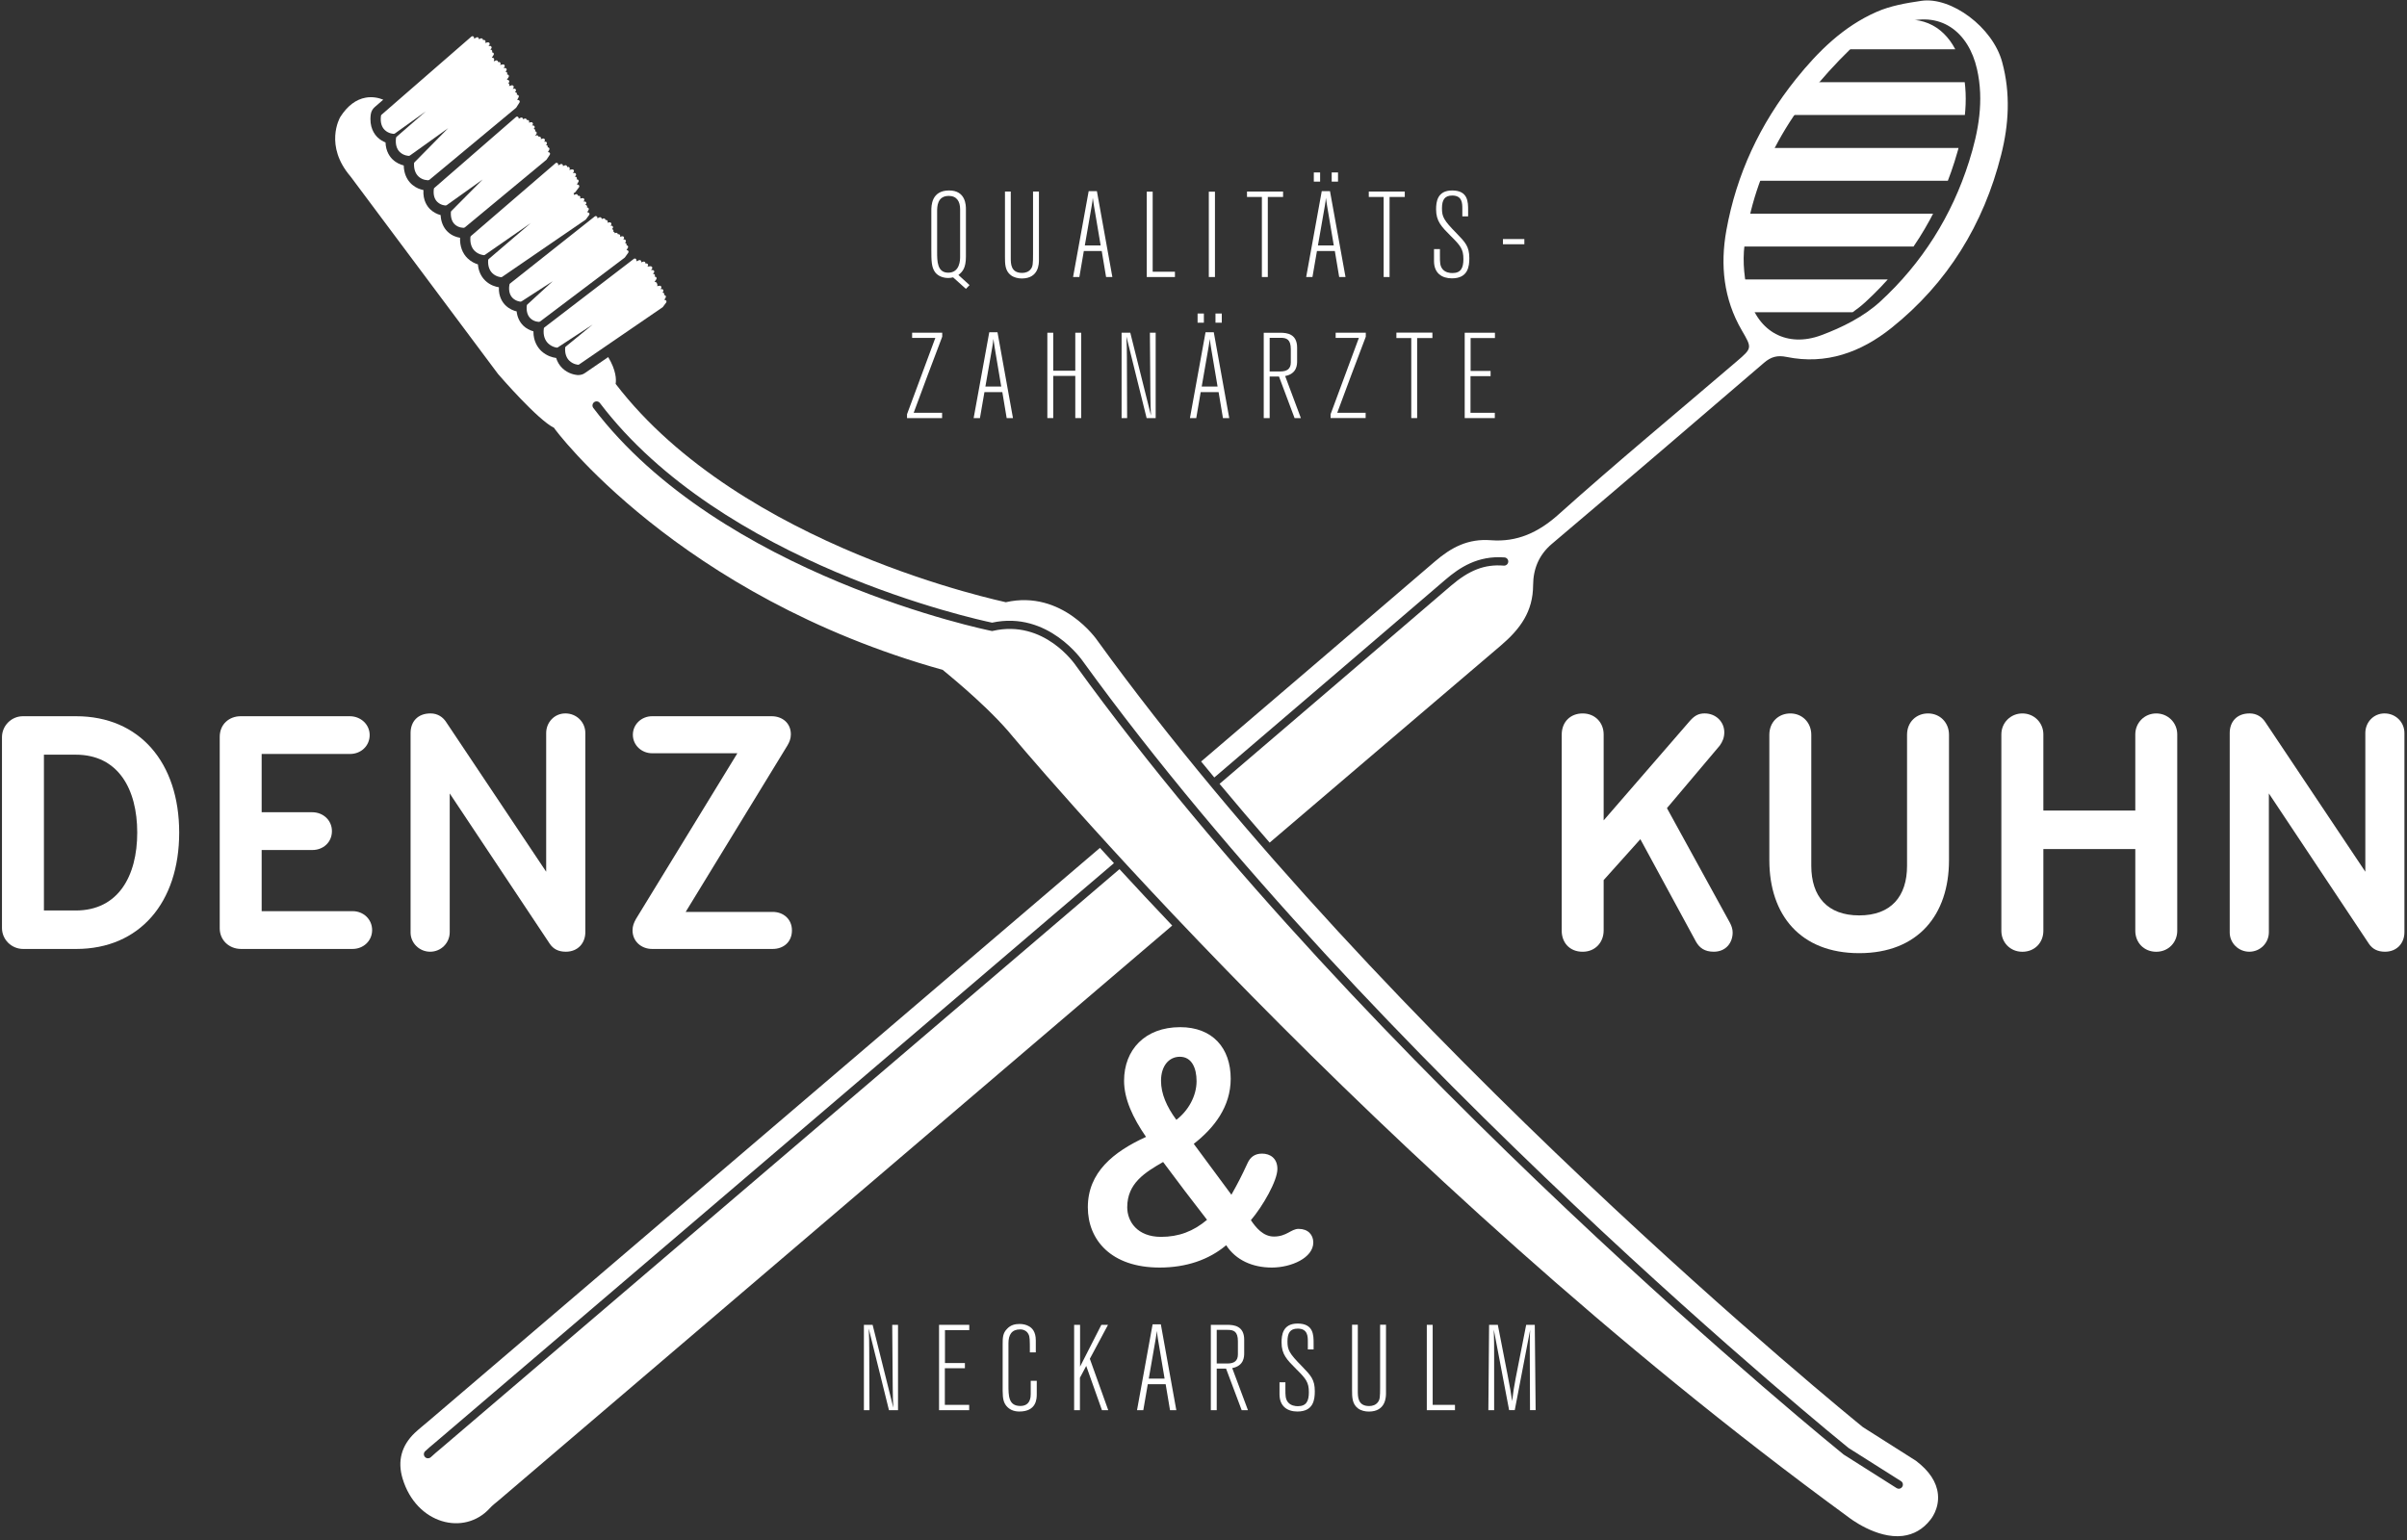
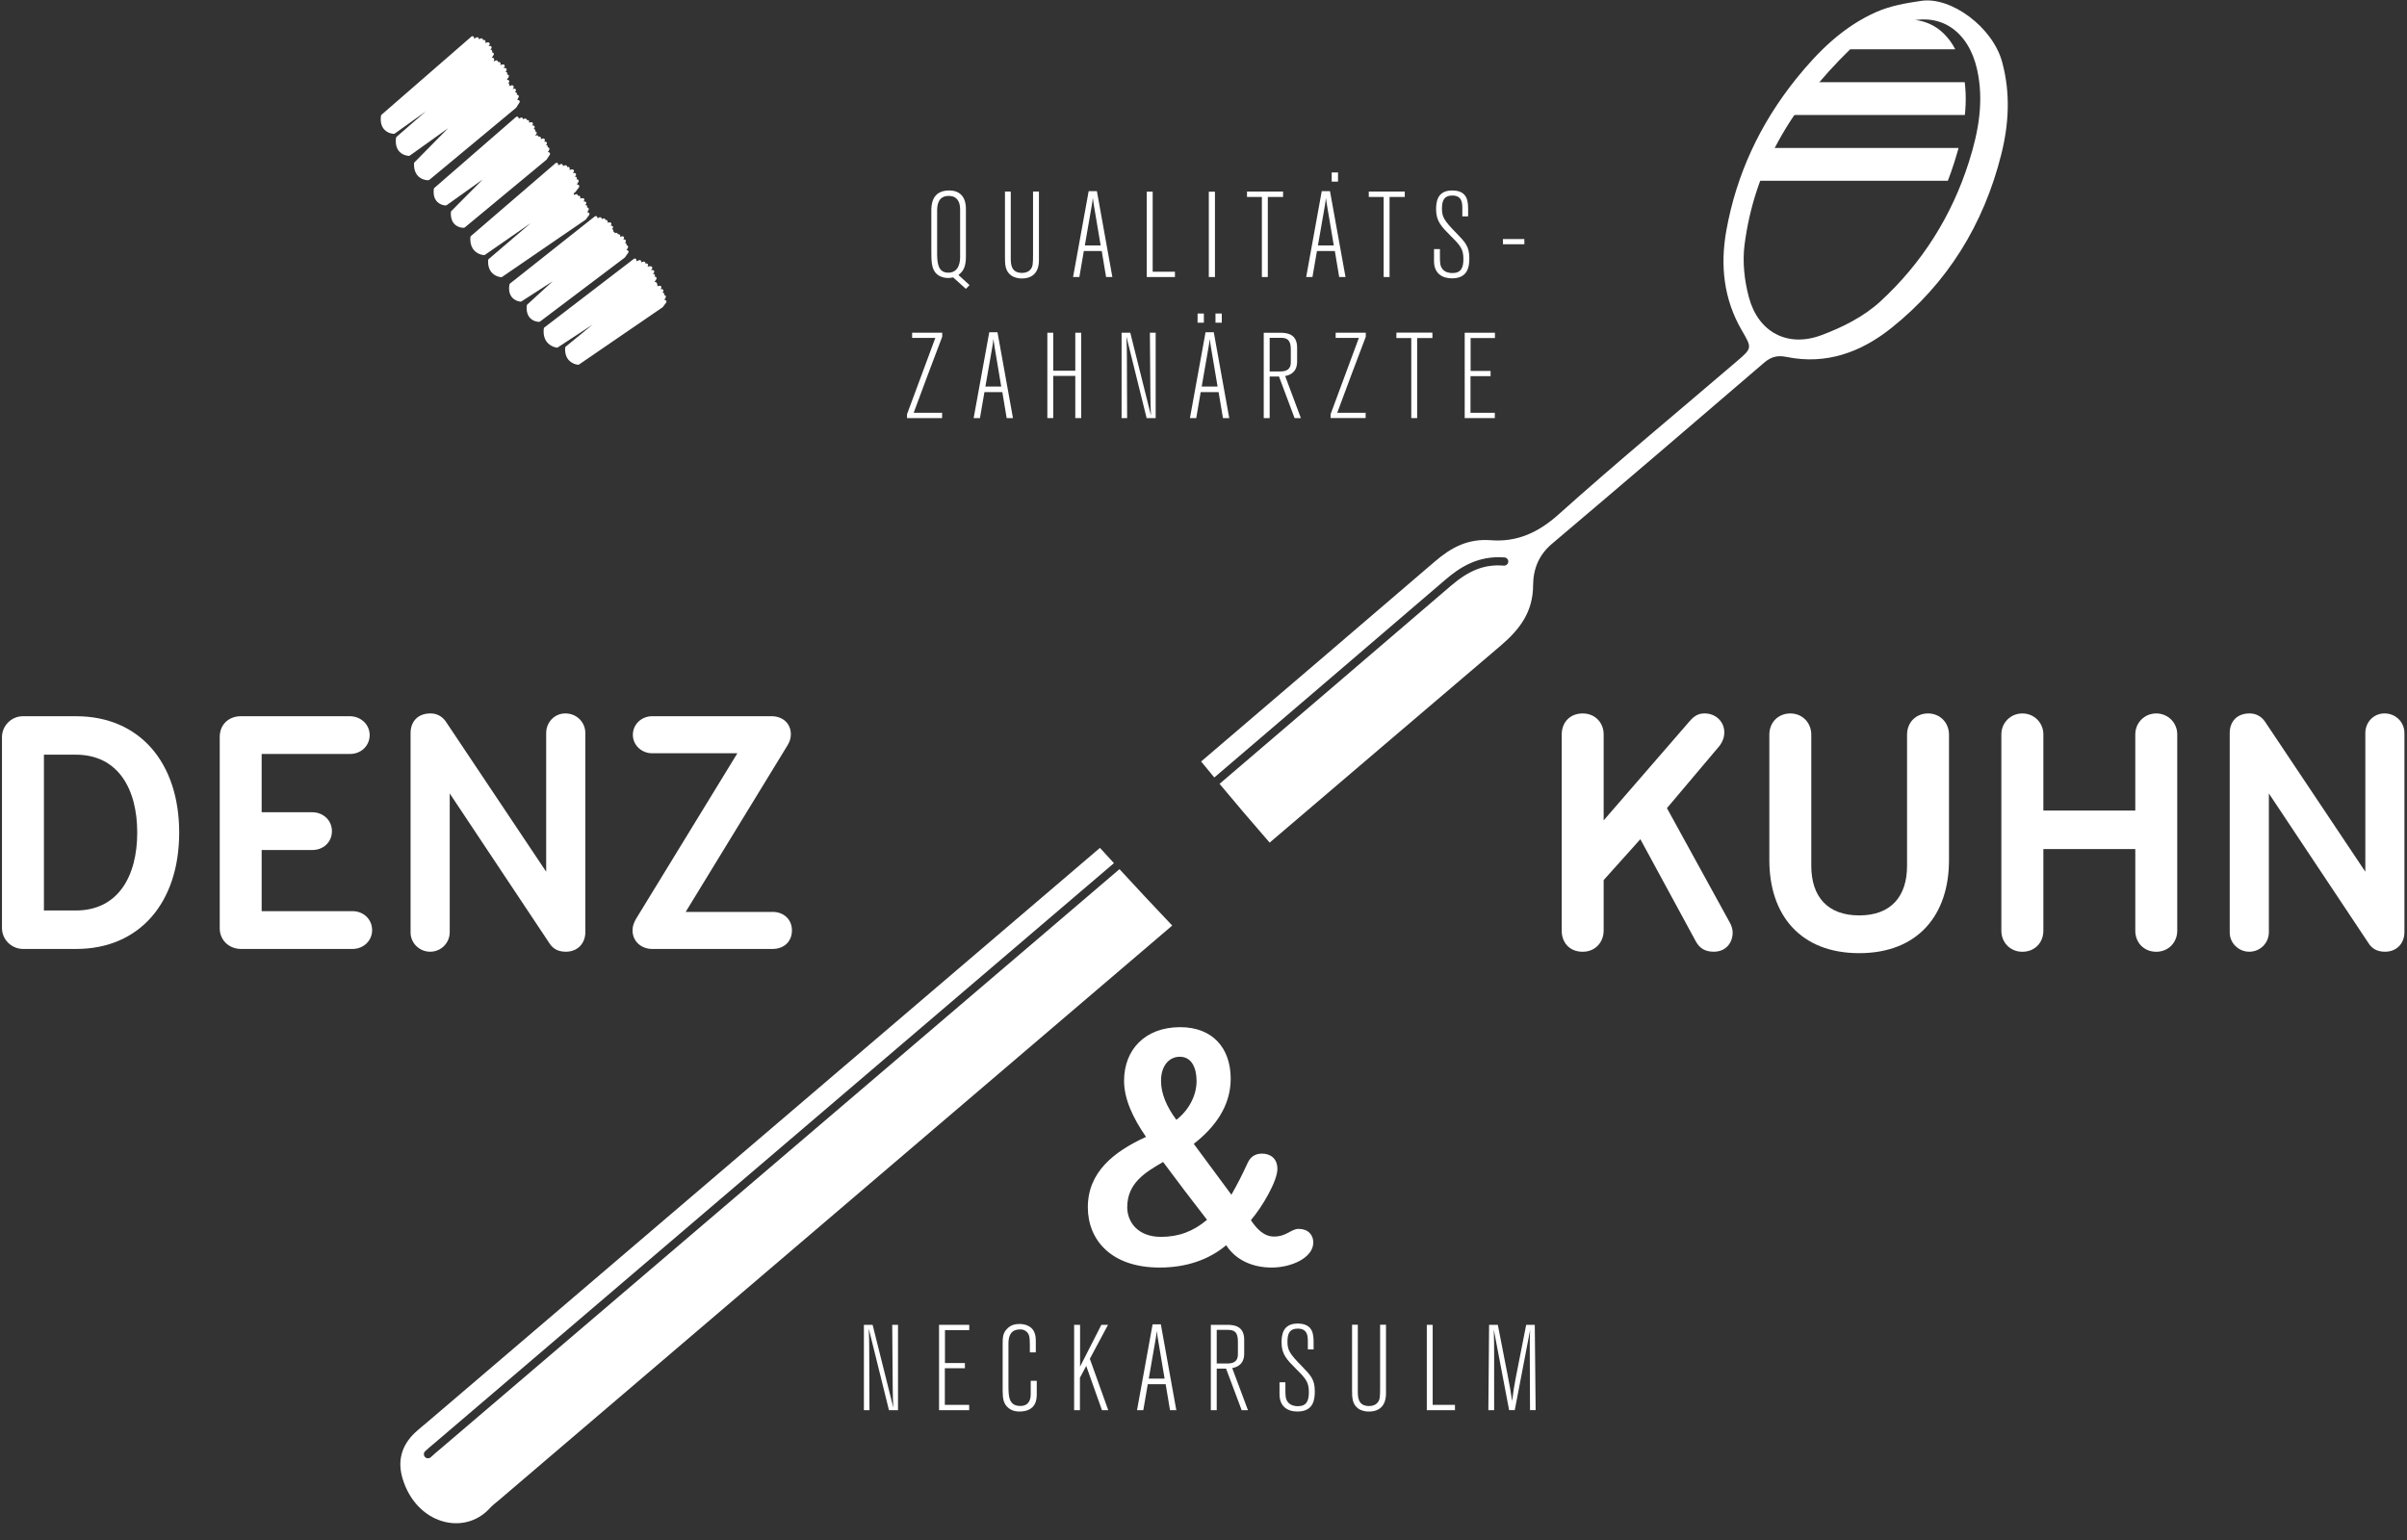
<svg xmlns="http://www.w3.org/2000/svg" xmlns:xlink="http://www.w3.org/1999/xlink" version="1.1" id="Ebene_1" x="0px" y="0px" width="150px" height="96px" viewBox="0 0 150 96" enable-background="new 0 0 150 96" xml:space="preserve">
  <rect x="0" y="0" width="150" height="96" fill="#333333" stroke="none" />
  <g>
    <path fill="#FFFFFF" d="M25.847,89.324c-0.827,0.791-1.088,1.752-0.76,2.843c0.86,2.861,3.856,3.595,5.434,1.854   c0.172-0.191,0.387-0.347,0.585-0.516C45.085,81.567,59.064,69.63,73.051,57.697c-1.185-1.246-2.282-2.423-3.287-3.516   c-1.385,1.187-2.775,2.371-4.147,3.544L27.45,90.315c-0.204,0.17-0.409,0.34-0.602,0.523c-0.05,0.046-0.114,0.069-0.177,0.069   c-0.067,0-0.134-0.027-0.184-0.079c-0.099-0.103-0.094-0.264,0.007-0.361c0.202-0.191,0.416-0.368,0.63-0.546l0.269-0.229   l37.891-32.356c1.368-1.168,2.752-2.351,4.135-3.529c-0.3-0.324-0.59-0.646-0.872-0.952c-3.489,2.979-6.978,5.961-10.467,8.937   c-10.449,8.925-20.897,17.845-31.345,26.771C26.438,88.817,26.13,89.059,25.847,89.324 M122.709,10.064   c-1.073,3.396-2.935,6.347-5.544,8.741c-1.017,0.933-2.363,1.609-3.676,2.095c-2.106,0.78-3.921-0.204-4.5-2.363   c-0.281-1.042-0.408-2.203-0.273-3.268c0.603-4.676,2.834-8.536,6.6-12.214c0.706-0.36,1.86-1.091,3.114-1.559   c2.483-0.924,4.252,0.5,4.773,2.81C123.65,6.266,123.302,8.191,122.709,10.064 M124.708,9.653c0.479-1.884,0.594-3.833,0.063-5.784   c-0.589-2.181-3.182-4.086-5.032-3.817c-0.949,0.137-1.934,0.308-2.799,0.691c-2.061,0.908-3.62,2.441-5.027,4.194   c-2.237,2.796-3.699,5.924-4.33,9.429c-0.389,2.161-0.171,4.278,0.962,6.226c0.639,1.101,0.658,1.104-0.311,1.932   c-3.71,3.177-7.476,6.291-11.112,9.549c-1.261,1.129-2.587,1.729-4.208,1.604c-1.418-0.11-2.458,0.433-3.501,1.33   c-4.849,4.161-9.703,8.312-14.561,12.463c0.273,0.333,0.545,0.664,0.822,0.997c4.795-4.101,9.619-8.227,14.396-12.326   c0.888-0.761,2.022-1.519,3.688-1.392c0.141,0.011,0.246,0.134,0.234,0.274c-0.012,0.143-0.137,0.247-0.275,0.237   c-1.193-0.096-2.154,0.275-3.315,1.271c-4.777,4.1-9.603,8.229-14.401,12.332c1.024,1.232,2.067,2.452,3.122,3.664   c4.798-4.094,9.594-8.19,14.398-12.279c1.222-1.042,2.015-2.129,2.02-3.771c0.006-0.997,0.348-1.875,1.167-2.571   c4.425-3.745,8.826-7.513,13.223-11.291c0.438-0.375,0.832-0.482,1.406-0.364c2.467,0.506,4.642-0.298,6.524-1.799   C121.369,17.652,123.619,13.98,124.708,9.653" />
    <g>
      <g>
        <defs>
          <path id="SVGID_1_" d="M117.527,1.512c-1.259,0.468-2.413,1.198-3.12,1.558c-3.765,3.677-5.996,7.538-6.596,12.214      c-0.137,1.065-0.008,2.225,0.27,3.269c0.579,2.158,2.396,3.142,4.505,2.361c1.309-0.483,2.658-1.161,3.673-2.093      c2.607-2.395,4.469-5.345,5.544-8.741c0.595-1.873,0.941-3.798,0.497-5.758c-0.415-1.825-1.604-3.095-3.306-3.095      C118.539,1.227,118.046,1.317,117.527,1.512" />
        </defs>
        <clipPath id="SVGID_2_">
          <use xlink:href="#SVGID_1_" overflow="visible" />
        </clipPath>
        <line clip-path="url(#SVGID_2_)" fill="none" stroke="#FFFFFF" stroke-width="2.044" x1="136.162" y1="0" x2="29.09" y2="0" />
      </g>
    </g>
    <g>
      <g>
        <defs>
          <path id="SVGID_3_" d="M117.527,1.512c-1.259,0.468-2.413,1.198-3.12,1.558c-3.765,3.677-5.996,7.538-6.596,12.214      c-0.137,1.065-0.008,2.225,0.27,3.269c0.579,2.158,2.396,3.142,4.505,2.361c1.309-0.483,2.658-1.161,3.673-2.093      c2.607-2.395,4.469-5.345,5.544-8.741c0.595-1.873,0.941-3.798,0.497-5.758c-0.415-1.825-1.604-3.095-3.306-3.095      C118.539,1.227,118.046,1.317,117.527,1.512" />
        </defs>
        <clipPath id="SVGID_4_">
          <use xlink:href="#SVGID_3_" overflow="visible" />
        </clipPath>
        <line clip-path="url(#SVGID_4_)" fill="none" stroke="#FFFFFF" stroke-width="2.044" x1="138.211" y1="2.049" x2="31.14" y2="2.049" />
      </g>
    </g>
    <g>
      <g>
        <defs>
          <path id="SVGID_5_" d="M117.527,1.512c-1.259,0.468-2.413,1.198-3.12,1.558c-3.765,3.677-5.996,7.538-6.596,12.214      c-0.137,1.065-0.008,2.225,0.27,3.269c0.579,2.158,2.396,3.142,4.505,2.361c1.309-0.483,2.658-1.161,3.673-2.093      c2.607-2.395,4.469-5.345,5.544-8.741c0.595-1.873,0.941-3.798,0.497-5.758c-0.415-1.825-1.604-3.095-3.306-3.095      C118.539,1.227,118.046,1.317,117.527,1.512" />
        </defs>
        <clipPath id="SVGID_6_">
          <use xlink:href="#SVGID_5_" overflow="visible" />
        </clipPath>
        <path clip-path="url(#SVGID_6_)" fill="none" stroke="#FFFFFF" stroke-width="2.044" d="M33.189,4.098" />
      </g>
      <g>
        <defs>
          <path id="SVGID_7_" d="M117.527,1.512c-1.259,0.468-2.413,1.198-3.12,1.558c-3.765,3.677-5.996,7.538-6.596,12.214      c-0.137,1.065-0.008,2.225,0.27,3.269c0.579,2.158,2.396,3.142,4.505,2.361c1.309-0.483,2.658-1.161,3.673-2.093      c2.607-2.395,4.469-5.345,5.544-8.741c0.595-1.873,0.941-3.798,0.497-5.758c-0.415-1.825-1.604-3.095-3.306-3.095      C118.539,1.227,118.046,1.317,117.527,1.512" />
        </defs>
        <clipPath id="SVGID_8_">
          <use xlink:href="#SVGID_7_" overflow="visible" />
        </clipPath>
        <path clip-path="url(#SVGID_8_)" fill="none" stroke="#FFFFFF" stroke-width="2.044" d="M140.26,4.098" />
      </g>
    </g>
    <g>
      <g>
        <defs>
          <path id="SVGID_9_" d="M117.527,1.512c-1.259,0.468-2.413,1.198-3.12,1.558c-3.765,3.677-5.996,7.538-6.596,12.214      c-0.137,1.065-0.008,2.225,0.27,3.269c0.579,2.158,2.396,3.142,4.505,2.361c1.309-0.483,2.658-1.161,3.673-2.093      c2.607-2.395,4.469-5.345,5.544-8.741c0.595-1.873,0.941-3.798,0.497-5.758c-0.415-1.825-1.604-3.095-3.306-3.095      C118.539,1.227,118.046,1.317,117.527,1.512" />
        </defs>
        <clipPath id="SVGID_10_">
          <use xlink:href="#SVGID_9_" overflow="visible" />
        </clipPath>
        <line clip-path="url(#SVGID_10_)" fill="none" stroke="#FFFFFF" stroke-width="2.044" x1="142.311" y1="6.147" x2="35.239" y2="6.147" />
      </g>
    </g>
    <g>
      <g>
        <defs>
          <path id="SVGID_11_" d="M117.527,1.512c-1.259,0.468-2.413,1.198-3.12,1.558c-3.765,3.677-5.996,7.538-6.596,12.214      c-0.137,1.065-0.008,2.225,0.27,3.269c0.579,2.158,2.396,3.142,4.505,2.361c1.309-0.483,2.658-1.161,3.673-2.093      c2.607-2.395,4.469-5.345,5.544-8.741c0.595-1.873,0.941-3.798,0.497-5.758c-0.415-1.825-1.604-3.095-3.306-3.095      C118.539,1.227,118.046,1.317,117.527,1.512" />
        </defs>
        <clipPath id="SVGID_12_">
          <use xlink:href="#SVGID_11_" overflow="visible" />
        </clipPath>
        <path clip-path="url(#SVGID_12_)" fill="none" stroke="#FFFFFF" stroke-width="2.044" d="M37.288,8.196" />
      </g>
      <g>
        <defs>
          <path id="SVGID_13_" d="M117.527,1.512c-1.259,0.468-2.413,1.198-3.12,1.558c-3.765,3.677-5.996,7.538-6.596,12.214      c-0.137,1.065-0.008,2.225,0.27,3.269c0.579,2.158,2.396,3.142,4.505,2.361c1.309-0.483,2.658-1.161,3.673-2.093      c2.607-2.395,4.469-5.345,5.544-8.741c0.595-1.873,0.941-3.798,0.497-5.758c-0.415-1.825-1.604-3.095-3.306-3.095      C118.539,1.227,118.046,1.317,117.527,1.512" />
        </defs>
        <clipPath id="SVGID_14_">
          <use xlink:href="#SVGID_13_" overflow="visible" />
        </clipPath>
        <path clip-path="url(#SVGID_14_)" fill="none" stroke="#FFFFFF" stroke-width="2.044" d="M144.357,8.196" />
      </g>
    </g>
    <g>
      <g>
        <defs>
          <path id="SVGID_15_" d="M117.527,1.512c-1.259,0.468-2.413,1.198-3.12,1.558c-3.765,3.677-5.996,7.538-6.596,12.214      c-0.137,1.065-0.008,2.225,0.27,3.269c0.579,2.158,2.396,3.142,4.505,2.361c1.309-0.483,2.658-1.161,3.673-2.093      c2.607-2.395,4.469-5.345,5.544-8.741c0.595-1.873,0.941-3.798,0.497-5.758c-0.415-1.825-1.604-3.095-3.306-3.095      C118.539,1.227,118.046,1.317,117.527,1.512" />
        </defs>
        <clipPath id="SVGID_16_">
          <use xlink:href="#SVGID_15_" overflow="visible" />
        </clipPath>
        <line clip-path="url(#SVGID_16_)" fill="none" stroke="#FFFFFF" stroke-width="2.044" x1="146.408" y1="10.246" x2="39.338" y2="10.246" />
      </g>
    </g>
    <g>
      <g>
        <defs>
          <path id="SVGID_17_" d="M117.527,1.512c-1.259,0.468-2.413,1.198-3.12,1.558c-3.765,3.677-5.996,7.538-6.596,12.214      c-0.137,1.065-0.008,2.225,0.27,3.269c0.579,2.158,2.396,3.142,4.505,2.361c1.309-0.483,2.658-1.161,3.673-2.093      c2.607-2.395,4.469-5.345,5.544-8.741c0.595-1.873,0.941-3.798,0.497-5.758c-0.415-1.825-1.604-3.095-3.306-3.095      C118.539,1.227,118.046,1.317,117.527,1.512" />
        </defs>
        <clipPath id="SVGID_18_">
          <use xlink:href="#SVGID_17_" overflow="visible" />
        </clipPath>
        <path clip-path="url(#SVGID_18_)" fill="none" stroke="#FFFFFF" stroke-width="2.044" d="M41.386,12.295" />
      </g>
      <g>
        <defs>
-           <path id="SVGID_19_" d="M117.527,1.512c-1.259,0.468-2.413,1.198-3.12,1.558c-3.765,3.677-5.996,7.538-6.596,12.214      c-0.137,1.065-0.008,2.225,0.27,3.269c0.579,2.158,2.396,3.142,4.505,2.361c1.309-0.483,2.658-1.161,3.673-2.093      c2.607-2.395,4.469-5.345,5.544-8.741c0.595-1.873,0.941-3.798,0.497-5.758c-0.415-1.825-1.604-3.095-3.306-3.095      C118.539,1.227,118.046,1.317,117.527,1.512" />
+           <path id="SVGID_19_" d="M117.527,1.512c-1.259,0.468-2.413,1.198-3.12,1.558c-3.765,3.677-5.996,7.538-6.596,12.214      c-0.137,1.065-0.008,2.225,0.27,3.269c0.579,2.158,2.396,3.142,4.505,2.361c1.309-0.483,2.658-1.161,3.673-2.093      c2.607-2.395,4.469-5.345,5.544-8.741c0.595-1.873,0.941-3.798,0.497-5.758c-0.415-1.825-1.604-3.095-3.306-3.095      " />
        </defs>
        <clipPath id="SVGID_20_">
          <use xlink:href="#SVGID_19_" overflow="visible" />
        </clipPath>
        <path clip-path="url(#SVGID_20_)" fill="none" stroke="#FFFFFF" stroke-width="2.044" d="M148.458,12.295" />
      </g>
    </g>
    <g>
      <g>
        <defs>
          <path id="SVGID_21_" d="M117.527,1.512c-1.259,0.468-2.413,1.198-3.12,1.558c-3.765,3.677-5.996,7.538-6.596,12.214      c-0.137,1.065-0.008,2.225,0.27,3.269c0.579,2.158,2.396,3.142,4.505,2.361c1.309-0.483,2.658-1.161,3.673-2.093      c2.607-2.395,4.469-5.345,5.544-8.741c0.595-1.873,0.941-3.798,0.497-5.758c-0.415-1.825-1.604-3.095-3.306-3.095      C118.539,1.227,118.046,1.317,117.527,1.512" />
        </defs>
        <clipPath id="SVGID_22_">
          <use xlink:href="#SVGID_21_" overflow="visible" />
        </clipPath>
-         <line clip-path="url(#SVGID_22_)" fill="none" stroke="#FFFFFF" stroke-width="2.044" x1="150.505" y1="14.344" x2="43.436" y2="14.344" />
      </g>
    </g>
    <g>
      <g>
        <defs>
          <path id="SVGID_23_" d="M117.527,1.512c-1.259,0.468-2.413,1.198-3.12,1.558c-3.765,3.677-5.996,7.538-6.596,12.214      c-0.137,1.065-0.008,2.225,0.27,3.269c0.579,2.158,2.396,3.142,4.505,2.361c1.309-0.483,2.658-1.161,3.673-2.093      c2.607-2.395,4.469-5.345,5.544-8.741c0.595-1.873,0.941-3.798,0.497-5.758c-0.415-1.825-1.604-3.095-3.306-3.095      C118.539,1.227,118.046,1.317,117.527,1.512" />
        </defs>
        <clipPath id="SVGID_24_">
          <use xlink:href="#SVGID_23_" overflow="visible" />
        </clipPath>
        <path clip-path="url(#SVGID_24_)" fill="none" stroke="#FFFFFF" stroke-width="2.044" d="M45.485,16.394" />
      </g>
      <g>
        <defs>
          <path id="SVGID_25_" d="M117.527,1.512c-1.259,0.468-2.413,1.198-3.12,1.558c-3.765,3.677-5.996,7.538-6.596,12.214      c-0.137,1.065-0.008,2.225,0.27,3.269c0.579,2.158,2.396,3.142,4.505,2.361c1.309-0.483,2.658-1.161,3.673-2.093      c2.607-2.395,4.469-5.345,5.544-8.741c0.595-1.873,0.941-3.798,0.497-5.758c-0.415-1.825-1.604-3.095-3.306-3.095      C118.539,1.227,118.046,1.317,117.527,1.512" />
        </defs>
        <clipPath id="SVGID_26_">
          <use xlink:href="#SVGID_25_" overflow="visible" />
        </clipPath>
        <path clip-path="url(#SVGID_26_)" fill="none" stroke="#FFFFFF" stroke-width="2.044" d="M152.557,16.394" />
      </g>
    </g>
    <g>
      <g>
        <defs>
-           <path id="SVGID_27_" d="M117.527,1.512c-1.259,0.468-2.413,1.198-3.12,1.558c-3.765,3.677-5.996,7.538-6.596,12.214      c-0.137,1.065-0.008,2.225,0.27,3.269c0.579,2.158,2.396,3.142,4.505,2.361c1.309-0.483,2.658-1.161,3.673-2.093      c2.607-2.395,4.469-5.345,5.544-8.741c0.595-1.873,0.941-3.798,0.497-5.758c-0.415-1.825-1.604-3.095-3.306-3.095      C118.539,1.227,118.046,1.317,117.527,1.512" />
-         </defs>
+           </defs>
        <clipPath id="SVGID_28_">
          <use xlink:href="#SVGID_27_" overflow="visible" />
        </clipPath>
        <line clip-path="url(#SVGID_28_)" fill="none" stroke="#FFFFFF" stroke-width="2.044" x1="154.604" y1="18.442" x2="47.534" y2="18.442" />
      </g>
    </g>
    <g>
      <g>
        <defs>
          <path id="SVGID_29_" d="M117.527,1.512c-1.259,0.468-2.413,1.198-3.12,1.558c-3.765,3.677-5.996,7.538-6.596,12.214      c-0.137,1.065-0.008,2.225,0.27,3.269c0.579,2.158,2.396,3.142,4.505,2.361c1.309-0.483,2.658-1.161,3.673-2.093      c2.607-2.395,4.469-5.345,5.544-8.741c0.595-1.873,0.941-3.798,0.497-5.758c-0.415-1.825-1.604-3.095-3.306-3.095      C118.539,1.227,118.046,1.317,117.527,1.512" />
        </defs>
        <clipPath id="SVGID_30_">
          <use xlink:href="#SVGID_29_" overflow="visible" />
        </clipPath>
        <path clip-path="url(#SVGID_30_)" fill="none" stroke="#FFFFFF" stroke-width="2.044" d="M49.583,20.491" />
      </g>
      <g>
        <defs>
          <path id="SVGID_31_" d="M117.527,1.512c-1.259,0.468-2.413,1.198-3.12,1.558c-3.765,3.677-5.996,7.538-6.596,12.214      c-0.137,1.065-0.008,2.225,0.27,3.269c0.579,2.158,2.396,3.142,4.505,2.361c1.309-0.483,2.658-1.161,3.673-2.093      c2.607-2.395,4.469-5.345,5.544-8.741c0.595-1.873,0.941-3.798,0.497-5.758c-0.415-1.825-1.604-3.095-3.306-3.095      C118.539,1.227,118.046,1.317,117.527,1.512" />
        </defs>
        <clipPath id="SVGID_32_">
          <use xlink:href="#SVGID_31_" overflow="visible" />
        </clipPath>
-         <path clip-path="url(#SVGID_32_)" fill="none" stroke="#FFFFFF" stroke-width="2.044" d="M156.654,20.491" />
      </g>
    </g>
    <g>
      <g>
        <defs>
          <path id="SVGID_33_" d="M117.527,1.512c-1.259,0.468-2.413,1.198-3.12,1.558c-3.765,3.677-5.996,7.538-6.596,12.214      c-0.137,1.065-0.008,2.225,0.27,3.269c0.579,2.158,2.396,3.142,4.505,2.361c1.309-0.483,2.658-1.161,3.673-2.093      c2.607-2.395,4.469-5.345,5.544-8.741c0.595-1.873,0.941-3.798,0.497-5.758c-0.415-1.825-1.604-3.095-3.306-3.095      C118.539,1.227,118.046,1.317,117.527,1.512" />
        </defs>
        <clipPath id="SVGID_34_">
          <use xlink:href="#SVGID_33_" overflow="visible" />
        </clipPath>
        <line clip-path="url(#SVGID_34_)" fill="none" stroke="#FFFFFF" stroke-width="2.044" x1="158.703" y1="22.541" x2="51.632" y2="22.541" />
      </g>
    </g>
    <g>
      <g>
        <defs>
          <path id="SVGID_35_" d="M117.527,1.512c-1.259,0.468-2.413,1.198-3.12,1.558c-3.765,3.677-5.996,7.538-6.596,12.214      c-0.137,1.065-0.008,2.225,0.27,3.269c0.579,2.158,2.396,3.142,4.505,2.361c1.309-0.483,2.658-1.161,3.673-2.093      c2.607-2.395,4.469-5.345,5.544-8.741c0.595-1.873,0.941-3.798,0.497-5.758c-0.415-1.825-1.604-3.095-3.306-3.095      C118.539,1.227,118.046,1.317,117.527,1.512" />
        </defs>
        <clipPath id="SVGID_36_">
          <use xlink:href="#SVGID_35_" overflow="visible" />
        </clipPath>
        <line clip-path="url(#SVGID_36_)" fill="none" stroke="#FFFFFF" stroke-width="2.044" x1="160.75" y1="24.591" x2="53.682" y2="24.591" />
      </g>
    </g>
    <g>
      <g>
        <defs>
          <path id="SVGID_37_" d="M117.527,1.512c-1.259,0.468-2.413,1.198-3.12,1.558c-3.765,3.677-5.996,7.538-6.596,12.214      c-0.137,1.065-0.008,2.225,0.27,3.269c0.579,2.158,2.396,3.142,4.505,2.361c1.309-0.483,2.658-1.161,3.673-2.093      c2.607-2.395,4.469-5.345,5.544-8.741c0.595-1.873,0.941-3.798,0.497-5.758c-0.415-1.825-1.604-3.095-3.306-3.095      C118.539,1.227,118.046,1.317,117.527,1.512" />
        </defs>
        <clipPath id="SVGID_38_">
          <use xlink:href="#SVGID_37_" overflow="visible" />
        </clipPath>
        <line clip-path="url(#SVGID_38_)" fill="none" stroke="#FFFFFF" stroke-width="2.044" x1="162.799" y1="26.639" x2="55.731" y2="26.639" />
      </g>
    </g>
    <path fill="#FFFFFF" d="M118.844,45.803v8.168c0,1.916-1.003,3.093-2.982,3.093c-1.981,0-2.986-1.177-2.986-3.093v-8.168   c0-0.763-0.565-1.329-1.306-1.329c-0.721,0-1.308,0.523-1.308,1.329v7.82c0,3.419,1.938,5.795,5.6,5.795   c3.657,0,5.596-2.376,5.596-5.795v-7.82c0-0.763-0.565-1.329-1.306-1.329C119.435,44.473,118.844,44.996,118.844,45.803" />
    <path fill="#FFFFFF" d="M107.804,57.521l-3.923-7.144l3.291-3.899c0.174-0.241,0.283-0.502,0.283-0.828   c0-0.654-0.524-1.177-1.223-1.177c-0.348,0-0.605,0.11-0.914,0.458l-5.381,6.209V45.78c0-0.719-0.521-1.306-1.309-1.306   c-0.76,0-1.305,0.523-1.305,1.329v12.219c0,0.72,0.478,1.308,1.305,1.308c0.787,0,1.309-0.588,1.309-1.327v-3.14l2.287-2.55   l3.464,6.384c0.219,0.392,0.544,0.631,1.11,0.631c0.764,0,1.178-0.565,1.178-1.197C107.977,57.937,107.912,57.716,107.804,57.521" />
    <path fill="#FFFFFF" d="M135.682,58.022V45.78c0-0.739-0.589-1.306-1.307-1.306c-0.741,0-1.307,0.587-1.307,1.306v4.748h-5.729   V45.78c0-0.719-0.566-1.306-1.309-1.306c-0.72,0-1.309,0.567-1.309,1.306v12.243c0,0.72,0.546,1.308,1.309,1.308   c0.766,0,1.309-0.567,1.309-1.308v-5.097h5.729v5.097c0,0.74,0.543,1.308,1.307,1.308C135.137,59.33,135.682,58.742,135.682,58.022   " />
    <path fill="#FFFFFF" d="M149.84,58.11V45.694c0-0.675-0.544-1.221-1.239-1.221c-0.698,0-1.198,0.567-1.198,1.221v8.647l-6.23-9.322   c-0.197-0.306-0.522-0.546-0.98-0.546c-0.805,0-1.241,0.523-1.241,1.221v12.437c0,0.654,0.546,1.197,1.22,1.197   c0.678,0,1.22-0.543,1.22-1.218v-8.648l6.232,9.366c0.217,0.327,0.544,0.5,1.002,0.5C149.383,59.328,149.84,58.785,149.84,58.11" />
    <path fill="#FFFFFF" d="M92.798,82.587l-0.046,5.32h0.36v-3.3c0-0.572,0-1.18-0.021-1.723l0.955,5.021h0.351l0.958-4.997   c-0.023,0.489-0.023,0.543-0.023,1.004l0.016,3.993h0.35l-0.053-5.319h-0.536l-0.658,3.345c-0.112,0.594-0.136,0.759-0.218,1.411   c-0.091-0.607-0.105-0.716-0.294-1.692l-0.597-3.062H92.798L92.798,82.587z" />
    <polygon fill="#FFFFFF" points="89.282,82.587 88.916,82.587 88.916,87.908 90.671,87.908 90.671,87.576 89.282,87.576  " />
    <path fill="#FFFFFF" d="M84.617,82.579h-0.359v4.069c0,0.431,0,0.869,0.368,1.146c0.188,0.144,0.453,0.2,0.678,0.2   c1.069,0,1.069-0.932,1.069-1.151v-4.265h-0.367v3.911c0,0.583-0.015,0.754-0.128,0.905c-0.129,0.188-0.348,0.256-0.553,0.256   c-0.709,0-0.709-0.572-0.709-0.941L84.617,82.579L84.617,82.579z" />
    <path fill="#FFFFFF" d="M80.104,86.168h-0.367v0.744c0,0.763,0.496,1.079,1.114,1.079c1.02,0,1.085-0.762,1.085-1.27   c0-0.723-0.249-0.978-0.797-1.546c-0.802-0.811-0.906-1.03-0.906-1.551s0.157-0.801,0.642-0.801c0.628,0,0.628,0.498,0.628,0.822   v0.476h0.359v-0.386c0-0.505,0-1.228-0.996-1.228c-0.934,0-1.001,0.73-1.001,1.178c0,0.744,0.33,1.075,0.928,1.674   c0.611,0.602,0.774,0.828,0.774,1.431c0,0.55-0.157,0.869-0.687,0.869c-0.157,0-0.442-0.032-0.617-0.25   c-0.159-0.203-0.159-0.422-0.159-0.821V86.168L80.104,86.168z" />
    <path fill="#FFFFFF" d="M76.79,85.284c0.746-0.143,0.746-0.723,0.746-0.943v-0.827c0-0.867-0.647-0.927-1.054-0.927h-1.025v5.32   h0.367v-2.592h0.582l0.973,2.592h0.391L76.79,85.284z M75.824,84.998v-2.096h0.694c0.362,0,0.626,0.098,0.626,0.708v0.82   c0,0.403-0.231,0.567-0.649,0.567H75.824L75.824,84.998z" />
    <path fill="#FFFFFF" d="M72.342,82.556h-0.514l-0.971,5.353h0.391l0.28-1.621h1.114l0.272,1.621h0.392L72.342,82.556z    M71.589,85.941l0.437-2.511c0.015-0.082,0.022-0.168,0.037-0.241c0.009-0.076,0.016-0.146,0.023-0.221   c0.03,0.196,0.06,0.431,0.075,0.505l0.415,2.468H71.589z" />
    <polygon fill="#FFFFFF" points="67.308,82.587 66.938,82.587 66.938,87.908 67.299,87.908 67.299,85.887 67.692,85.149    68.672,87.908 69.064,87.908 67.917,84.704 69.049,82.588 68.634,82.588 67.308,85.193  " />
    <path fill="#FFFFFF" d="M62.762,82.833c-0.278,0.272-0.278,0.574-0.278,0.981v2.888c0,0.527,0.076,0.747,0.234,0.942   c0.156,0.187,0.406,0.347,0.806,0.347c1.085,0,1.085-0.821,1.085-1.093v-0.822h-0.376v0.822c0,0.155,0,0.746-0.649,0.746   c-0.739,0-0.739-0.636-0.739-1.311v-2.596c0-0.535,0.204-0.866,0.732-0.866c0.211,0,0.414,0.097,0.512,0.293   c0.09,0.174,0.09,0.324,0.09,1.141h0.37v-0.747c0-0.567-0.25-0.778-0.414-0.874c-0.174-0.106-0.386-0.151-0.596-0.151   C63.26,82.533,62.982,82.594,62.762,82.833" />
    <polygon fill="#FFFFFF" points="60.403,82.587 58.52,82.587 58.52,87.908 60.397,87.908 60.397,87.576 58.881,87.576    58.881,85.292 60.131,85.292 60.131,84.969 58.889,84.969 58.889,82.917 60.403,82.917  " />
    <path fill="#FFFFFF" d="M54.38,82.587h-0.543v5.32h0.347l-0.015-3.784c0-0.537-0.007-0.692-0.031-1.304l1.261,5.088h0.564v-5.32   h-0.361l0.031,3.88c0,0.543,0.022,1.003,0.038,1.283L54.38,82.587z" />
    <path fill="#FFFFFF" d="M32.293,6.234l-0.064-0.007l0.092-0.17c0.018-0.032,0.016-0.073-0.005-0.105   c-0.022-0.031-0.06-0.049-0.096-0.044L32.2,5.909c0.023-0.032,0.024-0.074,0.005-0.107c-0.021-0.036-0.058-0.056-0.1-0.051   l-0.019,0.002l0.047-0.065c0.027-0.033,0.029-0.079,0.007-0.113c-0.022-0.038-0.065-0.056-0.106-0.047l-0.08,0.014l0.044-0.071   c0.024-0.035,0.021-0.081-0.004-0.114c-0.025-0.034-0.069-0.049-0.109-0.038l-0.169,0.046l0.015-0.022   c0.024-0.04,0.02-0.089-0.01-0.123c-0.013-0.014-0.027-0.022-0.043-0.029l0.038-0.048c0.022-0.028,0.028-0.066,0.013-0.101   c-0.013-0.034-0.043-0.057-0.079-0.063l-0.062-0.009l0.111-0.17c0.021-0.033,0.022-0.074,0.003-0.107   c-0.019-0.033-0.056-0.053-0.095-0.052L31.59,4.641c0.026-0.032,0.032-0.073,0.015-0.11c-0.018-0.038-0.055-0.06-0.097-0.058   l-0.017,0l0.059-0.066c0.028-0.03,0.033-0.077,0.013-0.115c-0.021-0.038-0.062-0.059-0.103-0.054l-0.08,0.009l0.054-0.072   c0.025-0.035,0.026-0.08,0.005-0.116c-0.023-0.036-0.066-0.052-0.108-0.044l-0.173,0.036l0.018-0.023   c0.027-0.038,0.026-0.087,0-0.124c-0.028-0.035-0.075-0.05-0.117-0.034l-0.022,0.007c0.003-0.025-0.003-0.053-0.022-0.076   c-0.029-0.036-0.078-0.049-0.12-0.031l-0.119,0.052c0.005-0.019,0.004-0.036,0-0.054l0.002-0.003   c0.021-0.029,0.028-0.066,0.014-0.1c-0.013-0.034-0.042-0.059-0.079-0.063l-0.062-0.01l0.11-0.171   c0.021-0.031,0.022-0.072,0.003-0.105c-0.019-0.034-0.055-0.053-0.094-0.053l-0.016,0.002c0.025-0.032,0.031-0.075,0.013-0.112   c-0.017-0.036-0.055-0.06-0.097-0.057l-0.017,0.001l0.057-0.065c0.029-0.032,0.035-0.079,0.016-0.116   c-0.02-0.037-0.06-0.059-0.103-0.053l-0.08,0.009l0.053-0.072c0.026-0.033,0.029-0.08,0.004-0.116   c-0.022-0.036-0.065-0.054-0.106-0.045L30.22,2.676l0.018-0.024c0.028-0.036,0.026-0.086,0-0.123   c-0.028-0.036-0.075-0.049-0.119-0.034l-0.021,0.008c0.004-0.027-0.004-0.055-0.021-0.077c-0.029-0.035-0.078-0.047-0.12-0.03   l-0.119,0.051c0.008-0.033,0-0.07-0.024-0.095c-0.033-0.034-0.082-0.041-0.121-0.019l-0.155,0.082l0.006-0.04   c0.007-0.042-0.015-0.084-0.051-0.106c-0.038-0.02-0.085-0.016-0.118,0.013l-5.6,4.871c-0.017,0.017-0.03,0.039-0.033,0.063   c-0.06,0.436,0.062,0.723,0.237,0.89c0.245,0.233,0.55,0.236,0.562,0.238l0.062-0.019l1.933-1.383l-1.821,1.585   c-0.019,0.017-0.031,0.039-0.035,0.064c-0.058,0.435,0.062,0.723,0.238,0.889c0.245,0.233,0.551,0.236,0.561,0.237l0.062-0.019   l2.387-1.708l-2.097,2.127c-0.019,0.019-0.03,0.044-0.03,0.07c-0.015,0.388,0.106,0.648,0.27,0.806c0,0,0,0,0.001,0.002   c0.27,0.257,0.61,0.239,0.622,0.24l0.062-0.024l5.396-4.484l0.021-0.023l0.2-0.315c0.021-0.029,0.022-0.068,0.007-0.101   C32.361,6.26,32.331,6.237,32.293,6.234" />
    <path fill="#FFFFFF" d="M34.188,9.488l-0.043-0.005l0.082-0.149c0.019-0.033,0.016-0.074-0.004-0.105   C34.2,9.197,34.164,9.18,34.125,9.185c0.015-0.03,0.014-0.066-0.003-0.095c-0.019-0.035-0.056-0.055-0.094-0.052l0.034-0.047   c0.025-0.032,0.027-0.079,0.005-0.115c-0.024-0.037-0.066-0.054-0.107-0.047l-0.05,0.011l0.031-0.051   c0.025-0.036,0.022-0.082-0.004-0.115c-0.024-0.035-0.068-0.049-0.11-0.038l-0.131,0.039l0.001-0.003   c0.024-0.039,0.021-0.087-0.009-0.121c-0.03-0.035-0.079-0.043-0.12-0.027l-0.007,0.004c-0.002-0.023-0.01-0.045-0.026-0.061   c-0.031-0.034-0.081-0.042-0.122-0.022L33.344,8.48l0.089-0.137c0.02-0.032,0.021-0.075,0.002-0.106   c-0.019-0.032-0.054-0.054-0.091-0.052c0.016-0.03,0.018-0.064,0.003-0.095c-0.016-0.035-0.051-0.058-0.091-0.058l0.04-0.043   c0.028-0.031,0.032-0.077,0.013-0.115c-0.021-0.037-0.06-0.058-0.103-0.054l-0.051,0.007l0.034-0.05   c0.026-0.033,0.029-0.079,0.005-0.115c-0.022-0.035-0.066-0.053-0.106-0.044l-0.134,0.026l0.002-0.003   c0.027-0.035,0.025-0.085,0-0.121c-0.027-0.036-0.076-0.051-0.118-0.034L32.83,7.489c0-0.023-0.007-0.044-0.022-0.062   c-0.029-0.036-0.078-0.048-0.12-0.032l-0.092,0.041c0.003-0.029-0.008-0.057-0.028-0.078c-0.031-0.033-0.083-0.041-0.121-0.02   L32.32,7.405l0.004-0.02c0.006-0.043-0.015-0.083-0.052-0.105c-0.038-0.02-0.084-0.015-0.117,0.013l-5.082,4.417   c-0.019,0.016-0.031,0.038-0.036,0.063c-0.054,0.398,0.058,0.664,0.22,0.817c0.227,0.216,0.506,0.219,0.517,0.219l0.062-0.019   l2.246-1.603l-1.955,1.967c-0.018,0.019-0.028,0.041-0.029,0.067c-0.022,0.368,0.085,0.614,0.237,0.761   c0.001,0.001,0.001,0.001,0.002,0.002c0.248,0.234,0.56,0.214,0.571,0.215l0.06-0.024l5.082-4.215l0.019-0.022l0.194-0.294   c0.02-0.03,0.023-0.069,0.007-0.102C34.255,9.511,34.223,9.491,34.188,9.488" />
    <path fill="#FFFFFF" d="M36.654,13.241l-0.06-0.012l0.085-0.143c0.019-0.03,0.021-0.069,0.002-0.102   c-0.018-0.033-0.051-0.051-0.087-0.051h-0.019c0.019-0.03,0.021-0.066,0.006-0.098c-0.015-0.037-0.05-0.06-0.091-0.06h-0.016   l0.04-0.046c0.026-0.033,0.033-0.076,0.014-0.114c-0.019-0.036-0.056-0.057-0.097-0.055l-0.073,0.004l0.038-0.054   c0.024-0.034,0.026-0.078,0.005-0.112c-0.023-0.037-0.063-0.054-0.104-0.048l-0.156,0.025l0.008-0.012   c0.025-0.038,0.025-0.085-0.001-0.12c-0.027-0.036-0.072-0.05-0.115-0.037l-0.019,0.007c0.002-0.026-0.005-0.051-0.022-0.072   c-0.026-0.035-0.074-0.048-0.116-0.031l-0.105,0.04c0.006-0.032-0.005-0.065-0.028-0.09c-0.001,0-0.003-0.001-0.004-0.003   l0.102-0.071l0.024-0.023l0.217-0.292c0.021-0.027,0.026-0.065,0.013-0.097c-0.013-0.032-0.042-0.057-0.076-0.063l-0.072-0.013   l0.1-0.162c0.02-0.031,0.021-0.072,0.003-0.103c-0.019-0.033-0.053-0.053-0.09-0.053H35.93c0.025-0.03,0.031-0.073,0.015-0.107   c-0.017-0.038-0.054-0.06-0.094-0.061l-0.03,0l0.054-0.061c0.028-0.032,0.033-0.075,0.014-0.114   c-0.019-0.037-0.059-0.059-0.101-0.056l-0.09,0.008l0.051-0.069c0.024-0.034,0.026-0.079,0.004-0.115s-0.062-0.052-0.104-0.046   l-0.181,0.031l0.019-0.026c0.026-0.035,0.025-0.085-0.001-0.12c-0.028-0.035-0.074-0.05-0.115-0.036l-0.029,0.011   c0.004-0.028-0.002-0.057-0.021-0.081c-0.027-0.035-0.074-0.048-0.117-0.032l-0.124,0.048c0.011-0.034,0.002-0.074-0.024-0.1   c-0.03-0.034-0.08-0.041-0.119-0.021l-0.155,0.079l0.005-0.05c0.005-0.042-0.018-0.082-0.054-0.103   c-0.038-0.018-0.083-0.014-0.114,0.015l-5.269,4.537c-0.02,0.017-0.032,0.042-0.035,0.069c-0.034,0.419,0.098,0.7,0.273,0.868   c0.251,0.239,0.558,0.256,0.571,0.257c0.023,0.001,0.044-0.007,0.064-0.02l2.854-1.98l-2.62,2.242   c-0.02,0.018-0.033,0.043-0.036,0.072c-0.026,0.389,0.098,0.651,0.262,0.81c0.001,0.002,0.002,0.003,0.003,0.004   c0.238,0.227,0.527,0.245,0.538,0.247c0.023,0.003,0.046-0.005,0.065-0.017l5.205-3.568l0.024-0.024l0.198-0.269   c0.022-0.028,0.026-0.065,0.014-0.097C36.717,13.271,36.688,13.248,36.654,13.241" />
    <path fill="#FFFFFF" d="M39.085,15.595l-0.043-0.005l0.088-0.146c0.021-0.032,0.02-0.073,0-0.106   c-0.02-0.032-0.054-0.049-0.093-0.048c0.016-0.029,0.016-0.063,0-0.095c-0.018-0.035-0.054-0.056-0.092-0.055l0.036-0.045   c0.028-0.033,0.032-0.079,0.011-0.115c-0.022-0.038-0.062-0.058-0.104-0.051l-0.051,0.006l0.035-0.047   c0.024-0.037,0.024-0.081,0-0.117c-0.024-0.036-0.068-0.051-0.109-0.042l-0.133,0.033l0.002-0.003   c0.026-0.037,0.025-0.087-0.004-0.122c-0.028-0.035-0.076-0.048-0.118-0.031l-0.007,0.002c0-0.021-0.008-0.043-0.024-0.062   c-0.03-0.035-0.077-0.046-0.12-0.026l-0.045,0.02c0-0.015-0.004-0.03-0.012-0.044c-0.017-0.034-0.05-0.055-0.088-0.056   c0.018-0.028,0.021-0.062,0.007-0.095c-0.016-0.036-0.049-0.06-0.088-0.062l0.04-0.042c0.029-0.031,0.037-0.076,0.019-0.114   c-0.018-0.038-0.059-0.062-0.101-0.06l-0.051,0.004l0.038-0.046c0.028-0.032,0.031-0.079,0.009-0.115   c-0.02-0.037-0.062-0.058-0.104-0.05l-0.136,0.022l0.002-0.002c0.03-0.036,0.03-0.086,0.005-0.122   c-0.025-0.038-0.072-0.053-0.116-0.041l-0.007,0.003c0.001-0.023-0.006-0.045-0.021-0.064c-0.027-0.037-0.075-0.051-0.118-0.035   l-0.095,0.034c0.004-0.028-0.006-0.056-0.024-0.078c-0.032-0.035-0.081-0.045-0.122-0.027l-0.126,0.061l0.003-0.019   c0.009-0.042-0.01-0.085-0.047-0.107c-0.036-0.023-0.083-0.021-0.116,0.007l-5.278,4.18c-0.02,0.015-0.033,0.037-0.038,0.062   c-0.077,0.414,0.04,0.693,0.205,0.85c0.212,0.203,0.474,0.218,0.483,0.221l0.062-0.017l1.944-1.257l-1.583,1.453   c-0.019,0.017-0.03,0.04-0.032,0.064c-0.042,0.386,0.068,0.643,0.225,0.795c0,0.001,0.001,0.002,0.003,0.003   c0.233,0.223,0.525,0.216,0.536,0.219l0.062-0.021l5.268-3.979l0.022-0.021l0.205-0.286c0.022-0.028,0.028-0.067,0.013-0.1   C39.151,15.624,39.121,15.601,39.085,15.595" />
    <path fill="#FFFFFF" d="M41.459,18.702l-0.061-0.011l0.086-0.142c0.02-0.03,0.02-0.069,0.003-0.103   c-0.018-0.032-0.053-0.051-0.09-0.051l-0.016-0.001c0.016-0.029,0.02-0.065,0.006-0.098c-0.016-0.036-0.053-0.06-0.092-0.06h-0.016   l0.039-0.046c0.028-0.031,0.032-0.075,0.015-0.111c-0.02-0.039-0.058-0.06-0.1-0.058l-0.073,0.006l0.038-0.055   c0.024-0.034,0.026-0.078,0.004-0.113c-0.021-0.035-0.062-0.054-0.102-0.046l-0.157,0.026l0.009-0.013   c0.026-0.037,0.025-0.084-0.001-0.121c0-0.002-0.003-0.004-0.007-0.008c0.002-0.014,0-0.028-0.003-0.042   c-0.012-0.033-0.04-0.06-0.072-0.067l-0.077-0.021l0.11-0.16c0.021-0.031,0.024-0.071,0.008-0.103   c-0.015-0.034-0.048-0.056-0.085-0.058l-0.037-0.002l0.001-0.001c0.027-0.03,0.037-0.071,0.022-0.107   c-0.014-0.037-0.05-0.062-0.089-0.065l-0.037-0.002l0.061-0.063c0.028-0.029,0.036-0.073,0.02-0.111   c-0.016-0.038-0.054-0.062-0.096-0.062l-0.1,0.001l0.058-0.072c0.025-0.031,0.03-0.076,0.01-0.113   c-0.021-0.035-0.059-0.056-0.101-0.053l-0.194,0.021l0.024-0.03c0.029-0.034,0.029-0.083,0.004-0.12   c-0.023-0.035-0.068-0.052-0.112-0.042l-0.036,0.01c0.008-0.03,0.003-0.061-0.016-0.086c-0.024-0.036-0.072-0.052-0.114-0.039   l-0.135,0.043c0.015-0.037,0.009-0.078-0.017-0.108c-0.03-0.033-0.077-0.043-0.119-0.025l-0.167,0.071l0.01-0.059   c0.006-0.04-0.015-0.08-0.051-0.102c-0.034-0.021-0.08-0.019-0.112,0.007l-5.57,4.27c-0.022,0.018-0.036,0.042-0.041,0.069   c-0.058,0.448,0.083,0.749,0.266,0.926c0.002,0.001,0.003,0.003,0.005,0.005c0.239,0.228,0.522,0.262,0.534,0.263   c0.022,0.002,0.045-0.001,0.065-0.014l2.176-1.425l-1.679,1.375c-0.021,0.017-0.035,0.044-0.037,0.07   c-0.027,0.391,0.099,0.656,0.265,0.813c0.239,0.228,0.529,0.247,0.54,0.248c0.022,0.002,0.046-0.003,0.065-0.018l5.204-3.567   l0.022-0.024l0.2-0.269c0.021-0.027,0.025-0.064,0.012-0.098C41.521,18.733,41.492,18.709,41.459,18.702" />
-     <path fill="#FFFFFF" d="M120.767,93.139c-0.076-0.746-0.535-1.447-1.371-2.079c-1.103-0.698-2.202-1.396-3.3-2.094   c-0.713-0.576-29.659-24.103-47.708-49.036c-0.014-0.025-2.173-3.193-5.708-2.389c-0.06-0.034-16.461-3.374-24.314-13.61   c0.043-0.26,0.038-0.837-0.464-1.671l-1.447,0.991c-0.108,0.082-0.258,0.129-0.419,0.129l-0.048,0   c-0.182-0.018-0.589-0.09-0.939-0.424c-0.184-0.174-0.314-0.395-0.392-0.644l-0.04-0.005c-0.162-0.023-0.534-0.108-0.867-0.412   l-0.034-0.032c-0.189-0.184-0.48-0.57-0.474-1.209c-0.233-0.062-0.45-0.181-0.622-0.344c-0.241-0.233-0.385-0.542-0.424-0.899   c-0.175-0.039-0.443-0.138-0.68-0.364c-0.181-0.172-0.453-0.534-0.426-1.14c-0.185-0.027-0.539-0.117-0.847-0.412   c-0.27-0.261-0.427-0.613-0.46-1.015c-0.186-0.056-0.424-0.165-0.638-0.371c-0.328-0.312-0.495-0.766-0.474-1.287   c-0.214-0.032-0.511-0.126-0.771-0.372c-0.27-0.259-0.421-0.623-0.441-1.042c-0.228-0.058-0.46-0.181-0.642-0.354   c-0.183-0.174-0.469-0.554-0.429-1.207c-0.199-0.039-0.45-0.125-0.682-0.319l-0.073-0.063c-0.002-0.001-0.003-0.003-0.006-0.005   l-0.088-0.093c-0.184-0.211-0.366-0.546-0.379-1.053c-0.201-0.05-0.458-0.153-0.686-0.37c-0.172-0.162-0.43-0.5-0.449-1.065   c-0.155-0.061-0.328-0.157-0.488-0.309c-0.208-0.199-0.539-0.648-0.431-1.439c0.025-0.18,0.113-0.34,0.246-0.456l0.531-0.461   c-0.284-0.115-0.665-0.202-1.091-0.127c-0.608,0.107-1.142,0.512-1.584,1.202C21.159,7.37,20.202,9.084,21.844,11l9.189,12.308   c0.11,0.131,2.491,2.879,3.489,3.357c-0.02,0.025,7.723,10.486,24.235,15.096c-0.064-0.025,2.411,1.907,4.078,3.822   c0.221,0.268,22.772,27.386,52.332,48.974c0.064,0.052,1.764,1.384,3.406,1.188c0.691-0.087,1.272-0.421,1.723-1.003   C120.312,94.726,120.865,94.073,120.767,93.139z M118.544,92.685c-0.047,0.077-0.131,0.119-0.214,0.119   c-0.046,0-0.095-0.014-0.139-0.041l-3.298-2.09c-0.315-0.254-29.61-23.985-47.829-49.157c-0.086-0.127-1.994-2.916-5.183-2.19   l-0.053,0.012l-0.053-0.011c-0.168-0.033-16.86-3.427-24.801-13.897c-0.086-0.112-0.062-0.271,0.049-0.357   c0.112-0.086,0.272-0.063,0.359,0.048C44.985,35.146,60.793,38.6,61.824,38.815c3.502-0.759,5.639,2.378,5.661,2.409   c18.174,25.109,47.415,48.798,47.71,49.037l3.272,2.07C118.586,92.407,118.621,92.566,118.544,92.685z" />
    <path fill="#FFFFFF" d="M48.152,56.846H42.73l6.337-10.368c0.131-0.218,0.218-0.436,0.218-0.698c0-0.719-0.544-1.132-1.199-1.132   h-7.449c-0.653,0-1.198,0.501-1.198,1.155c0,0.651,0.545,1.153,1.198,1.153h5.315L39.636,57.28   c-0.132,0.24-0.217,0.435-0.217,0.721c0,0.675,0.543,1.154,1.219,1.154h7.515c0.676,0,1.199-0.438,1.199-1.154   C49.352,57.28,48.807,56.846,48.152,56.846" />
    <path fill="#FFFFFF" d="M34.037,45.694v8.647l-6.229-9.322c-0.196-0.306-0.522-0.546-0.979-0.546c-0.807,0-1.243,0.523-1.243,1.221   v12.437c0,0.654,0.546,1.197,1.22,1.197c0.676,0,1.22-0.543,1.22-1.218v-8.648l6.231,9.366c0.217,0.327,0.544,0.5,1.002,0.5   c0.761,0,1.218-0.544,1.218-1.218V45.694c0-0.675-0.544-1.221-1.241-1.221C34.538,44.473,34.037,45.041,34.037,45.694" />
    <path fill="#FFFFFF" d="M4.741,44.648H1.429c-0.718,0-1.306,0.588-1.306,1.308v11.893c0,0.717,0.588,1.307,1.328,1.307h3.29   c3.964,0,6.426-2.898,6.426-7.255C11.167,47.545,8.704,44.648,4.741,44.648z M4.719,56.758H2.737v-9.713h1.982   c2.657,0,3.833,2.156,3.833,4.856C8.552,54.603,7.375,56.758,4.719,56.758z" />
    <path fill="#FFFFFF" d="M21.797,44.648h-6.798c-0.719,0-1.306,0.501-1.306,1.285v11.938c0,0.74,0.587,1.284,1.328,1.284h6.949   c0.676,0,1.22-0.501,1.22-1.175c0-0.68-0.544-1.181-1.22-1.181h-5.664v-3.811h3.159c0.675,0,1.22-0.479,1.22-1.177   c0-0.696-0.567-1.177-1.22-1.177h-3.159V47h5.512c0.675,0,1.219-0.501,1.219-1.177C23.037,45.149,22.472,44.648,21.797,44.648" />
    <g>
      <path fill="#FFFFFF" d="M79.259,79.016c-1.195,0-2.237-0.456-2.846-1.391c-1.085,0.912-2.497,1.391-4.147,1.391    c-3.04,0-4.474-1.738-4.474-3.758c0-2.171,1.585-3.453,3.626-4.387c-0.825-1.195-1.368-2.366-1.368-3.497    c0-1.932,1.303-3.343,3.496-3.343c2.02,0,3.149,1.302,3.149,3.214c0,1.737-1.021,3.061-2.302,4.06    c0.304,0.413,1.999,2.694,2.346,3.172c0.413-0.738,0.606-1.107,0.999-1.955c0.173-0.39,0.456-0.608,0.911-0.608    c0.5,0,0.956,0.284,0.956,0.956c0,0.739-0.912,2.324-1.651,3.192c0.305,0.455,0.76,1.021,1.434,1.021    c0.804,0,1.064-0.478,1.542-0.478c0.586,0,0.912,0.369,0.912,0.847C81.843,78.407,80.475,79.016,79.259,79.016z M72.483,72.436    c-1.129,0.651-2.236,1.324-2.236,2.822c0,0.89,0.63,1.845,2.106,1.845c1.107,0,2.02-0.347,2.867-1.063    C74.242,74.78,73.417,73.694,72.483,72.436z M73.525,65.876c-0.673,0-1.172,0.564-1.172,1.498c0,0.805,0.348,1.608,0.955,2.434    c0.738-0.564,1.26-1.478,1.26-2.411C74.568,66.571,74.264,65.876,73.525,65.876z" />
    </g>
    <path fill="#FFFFFF" d="M56.84,21.065h1.448l-1.764,4.758v0.239h2.186v-0.33h-1.771c0.776-2.097,0.95-2.557,1.779-4.744v-0.248   h-1.876v0.323H56.84z" />
    <path fill="#FFFFFF" d="M59.727,17.141c0.257-0.203,0.467-0.429,0.467-1.146v-2.947c0-0.234,0-1.175-1.048-1.175   c-1.107,0-1.107,0.964-1.107,1.265v2.406c0,0.716,0.006,1.108,0.233,1.425c0.189,0.247,0.504,0.36,0.821,0.36   c0.106,0,0.189-0.015,0.302-0.039l0.798,0.717l0.227-0.235L59.727,17.141z M59.094,16.999c-0.694,0-0.694-0.73-0.694-1.29v-2.533   c0-0.273,0-0.964,0.725-0.964c0.505,0,0.708,0.354,0.708,0.828v2.963C59.834,16.169,59.834,16.999,59.094,16.999z" />
    <path fill="#FFFFFF" d="M62.162,20.713h-0.513l-0.973,5.35h0.392l0.28-1.621h1.115l0.271,1.621h0.392L62.162,20.713z    M61.408,24.097l0.438-2.511c0.015-0.083,0.022-0.167,0.037-0.242c0.007-0.076,0.016-0.143,0.023-0.219   c0.029,0.196,0.06,0.431,0.075,0.505l0.414,2.466H61.408z" />
    <path fill="#FFFFFF" d="M64.745,16.207v-4.266h-0.368v3.912c0,0.58-0.015,0.752-0.128,0.904c-0.129,0.188-0.348,0.256-0.551,0.256   c-0.709,0-0.709-0.573-0.709-0.943v-4.129h-0.361v4.071c0,0.429,0,0.866,0.368,1.145c0.189,0.143,0.452,0.203,0.68,0.203   C64.745,17.359,64.745,16.425,64.745,16.207" />
    <polygon fill="#FFFFFF" points="67.01,23.11 65.637,23.11 65.637,20.742 65.269,20.742 65.269,26.062 65.637,26.062 65.637,23.432    67.01,23.432 67.01,26.062 67.379,26.062 67.379,20.742 67.01,20.742  " />
    <path fill="#FFFFFF" d="M68.357,11.917h-0.513l-0.972,5.351h0.392l0.278-1.621h1.116l0.271,1.621h0.391L68.357,11.917z    M67.604,15.302l0.436-2.511c0.016-0.083,0.024-0.166,0.038-0.242c0.008-0.075,0.015-0.143,0.022-0.218   c0.031,0.196,0.06,0.43,0.076,0.505l0.415,2.465H67.604z" />
    <path fill="#FFFFFF" d="M71.728,25.906l-1.29-5.164h-0.542v5.321h0.345l-0.015-3.784c0-0.535-0.007-0.693-0.03-1.304l1.26,5.088   h0.564v-5.321H71.66l0.031,3.882C71.692,25.168,71.713,25.627,71.728,25.906" />
    <polygon fill="#FFFFFF" points="71.464,17.269 73.22,17.269 73.22,16.939 71.833,16.939 71.833,11.947 71.464,11.947    71.464,17.269  " />
    <rect x="74.631" y="19.544" fill="#FFFFFF" width="0.392" height="0.572" />
    <rect x="75.331" y="11.949" fill="#FFFFFF" width="0.383" height="5.32" />
    <rect x="75.747" y="19.544" fill="#FFFFFF" width="0.393" height="0.572" />
    <path fill="#FFFFFF" d="M75.641,20.713h-0.514l-0.972,5.35h0.393l0.277-1.621h1.116l0.271,1.621h0.392L75.641,20.713z    M74.888,24.097l0.436-2.511c0.016-0.083,0.022-0.167,0.038-0.242c0.009-0.076,0.015-0.143,0.023-0.219   c0.03,0.196,0.061,0.431,0.077,0.505l0.415,2.466H74.888z" />
    <polygon fill="#FFFFFF" points="79.007,12.278 79.959,12.278 79.959,11.941 77.711,11.941 77.711,12.278 78.638,12.278    78.638,17.269 79.007,17.269  " />
    <g>
      <path fill="#FFFFFF" d="M80.834,22.499v-0.829c0-0.867-0.646-0.927-1.053-0.927h-1.027v5.32h0.369V23.47h0.581l0.972,2.592h0.392    l-0.979-2.621C80.834,23.298,80.834,22.718,80.834,22.499z M79.123,23.155v-2.097h0.691c0.362,0,0.627,0.099,0.627,0.708v0.823    c0.003,0.399-0.233,0.566-0.647,0.566H79.123z" />
      <polygon fill="#7B8E92" points="81.067,26.062 81.067,26.062 81.067,26.063   " />
    </g>
-     <rect x="81.875" y="10.75" fill="#FFFFFF" width="0.392" height="0.572" />
    <rect x="82.989" y="10.75" fill="#FFFFFF" width="0.394" height="0.572" />
    <path fill="#FFFFFF" d="M82.883,11.917h-0.514l-0.97,5.351h0.391l0.28-1.621h1.115l0.271,1.621h0.394L82.883,11.917z    M82.131,15.302l0.438-2.511c0.015-0.083,0.02-0.166,0.037-0.242c0.006-0.075,0.014-0.143,0.02-0.218   c0.031,0.196,0.062,0.43,0.077,0.505l0.416,2.465H82.131z" />
    <path fill="#FFFFFF" d="M83.334,25.733c0.777-2.097,0.95-2.557,1.78-4.744v-0.248h-1.878v0.323h1.447l-1.763,4.758v0.239h2.184   v-0.33H83.334z" />
    <polygon fill="#FFFFFF" points="86.595,12.278 87.543,12.278 87.543,11.941 85.3,11.941 85.3,12.278 86.227,12.278 86.227,17.269    86.595,17.269  " />
    <polygon fill="#FFFFFF" points="88.314,21.073 89.265,21.073 89.265,20.735 87.021,20.735 87.021,21.073 87.948,21.073    87.948,26.063 88.314,26.063 88.314,21.073  " />
    <path fill="#FFFFFF" d="M90.768,14.541c-0.802-0.814-0.907-1.033-0.907-1.553c0-0.521,0.161-0.799,0.643-0.799   c0.626,0,0.626,0.497,0.626,0.821v0.476h0.361v-0.384c0-0.506,0-1.229-0.995-1.229c-0.936,0-1.001,0.73-1.001,1.175   c0,0.746,0.33,1.077,0.925,1.674c0.612,0.604,0.777,0.828,0.777,1.432c0,0.55-0.157,0.868-0.687,0.868   c-0.158,0-0.442-0.031-0.617-0.25c-0.159-0.203-0.159-0.422-0.159-0.822v-0.422h-0.369v0.746c0,0.762,0.496,1.078,1.117,1.078   c1.017,0,1.084-0.762,1.084-1.266C91.563,15.363,91.316,15.106,90.768,14.541" />
    <polygon fill="#FFFFFF" points="91.646,21.073 93.162,21.073 93.162,20.742 91.278,20.742 91.278,26.063 93.154,26.063    93.154,25.733 91.639,25.733 91.639,23.448 92.891,23.448 92.891,23.124 91.646,23.124 91.646,21.073  " />
    <rect x="93.661" y="14.902" fill="#FFFFFF" width="1.334" height="0.324" />
  </g>
</svg>